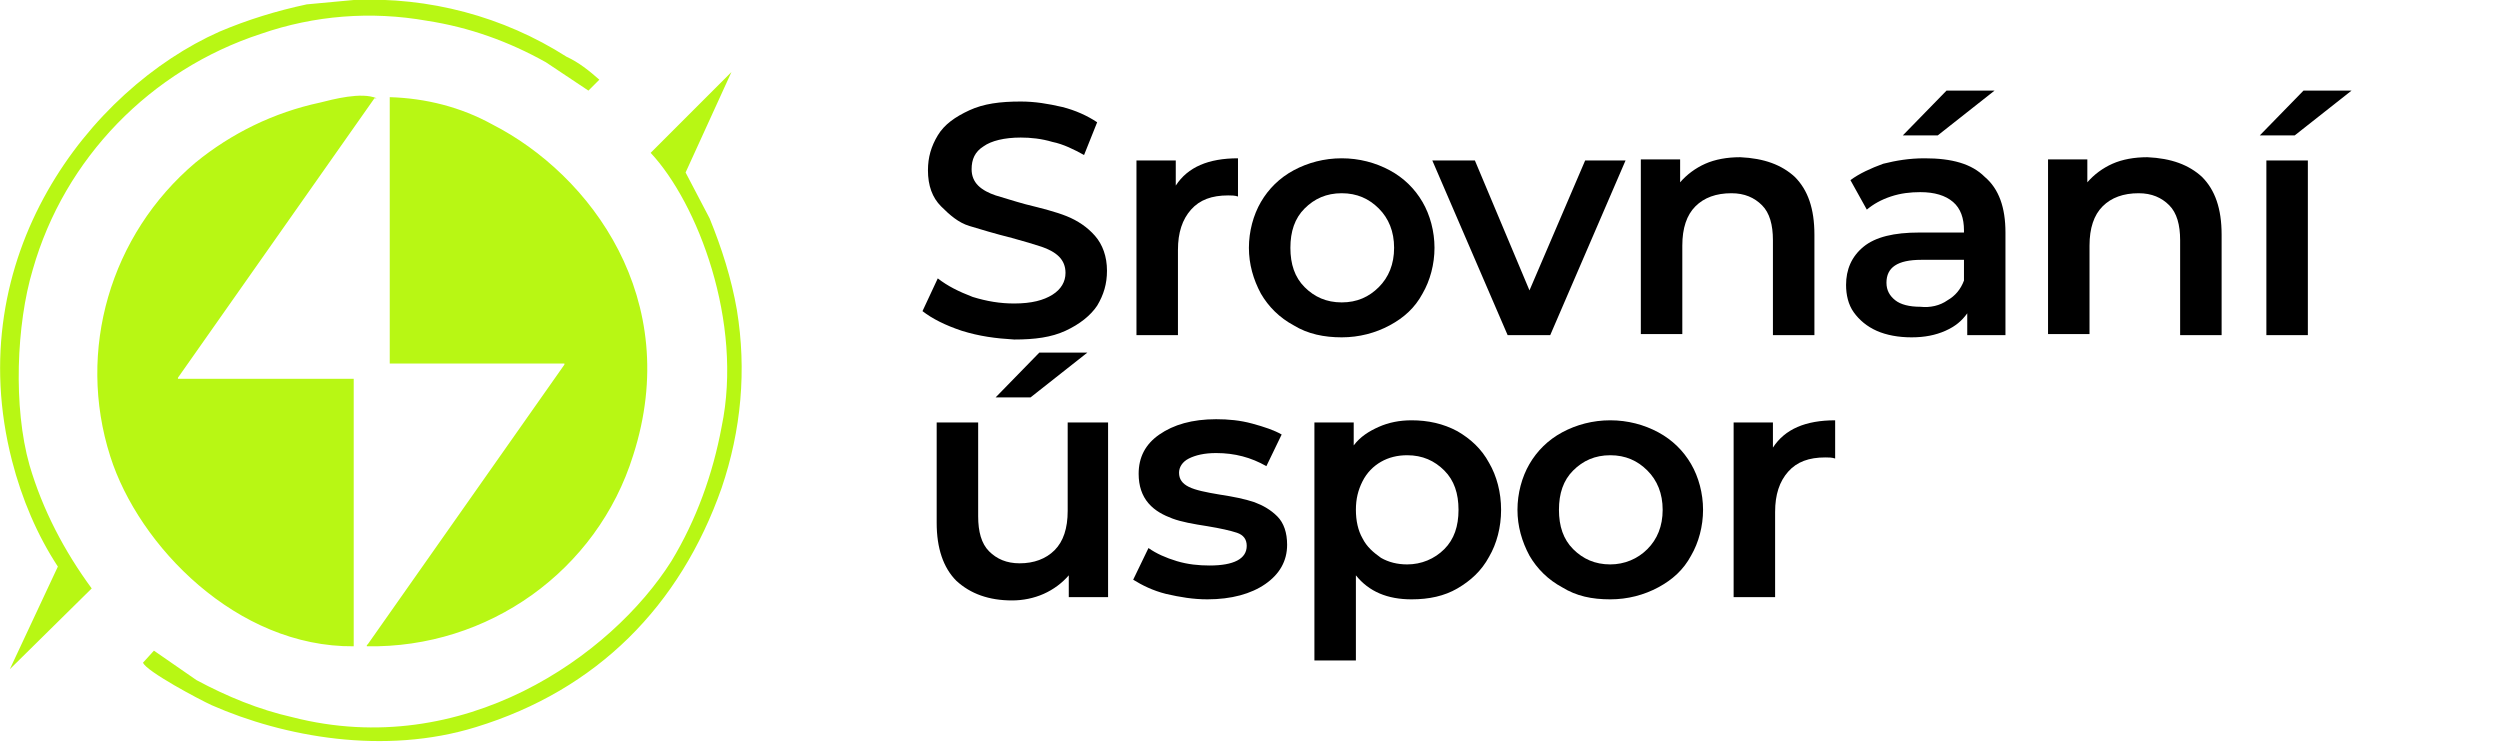
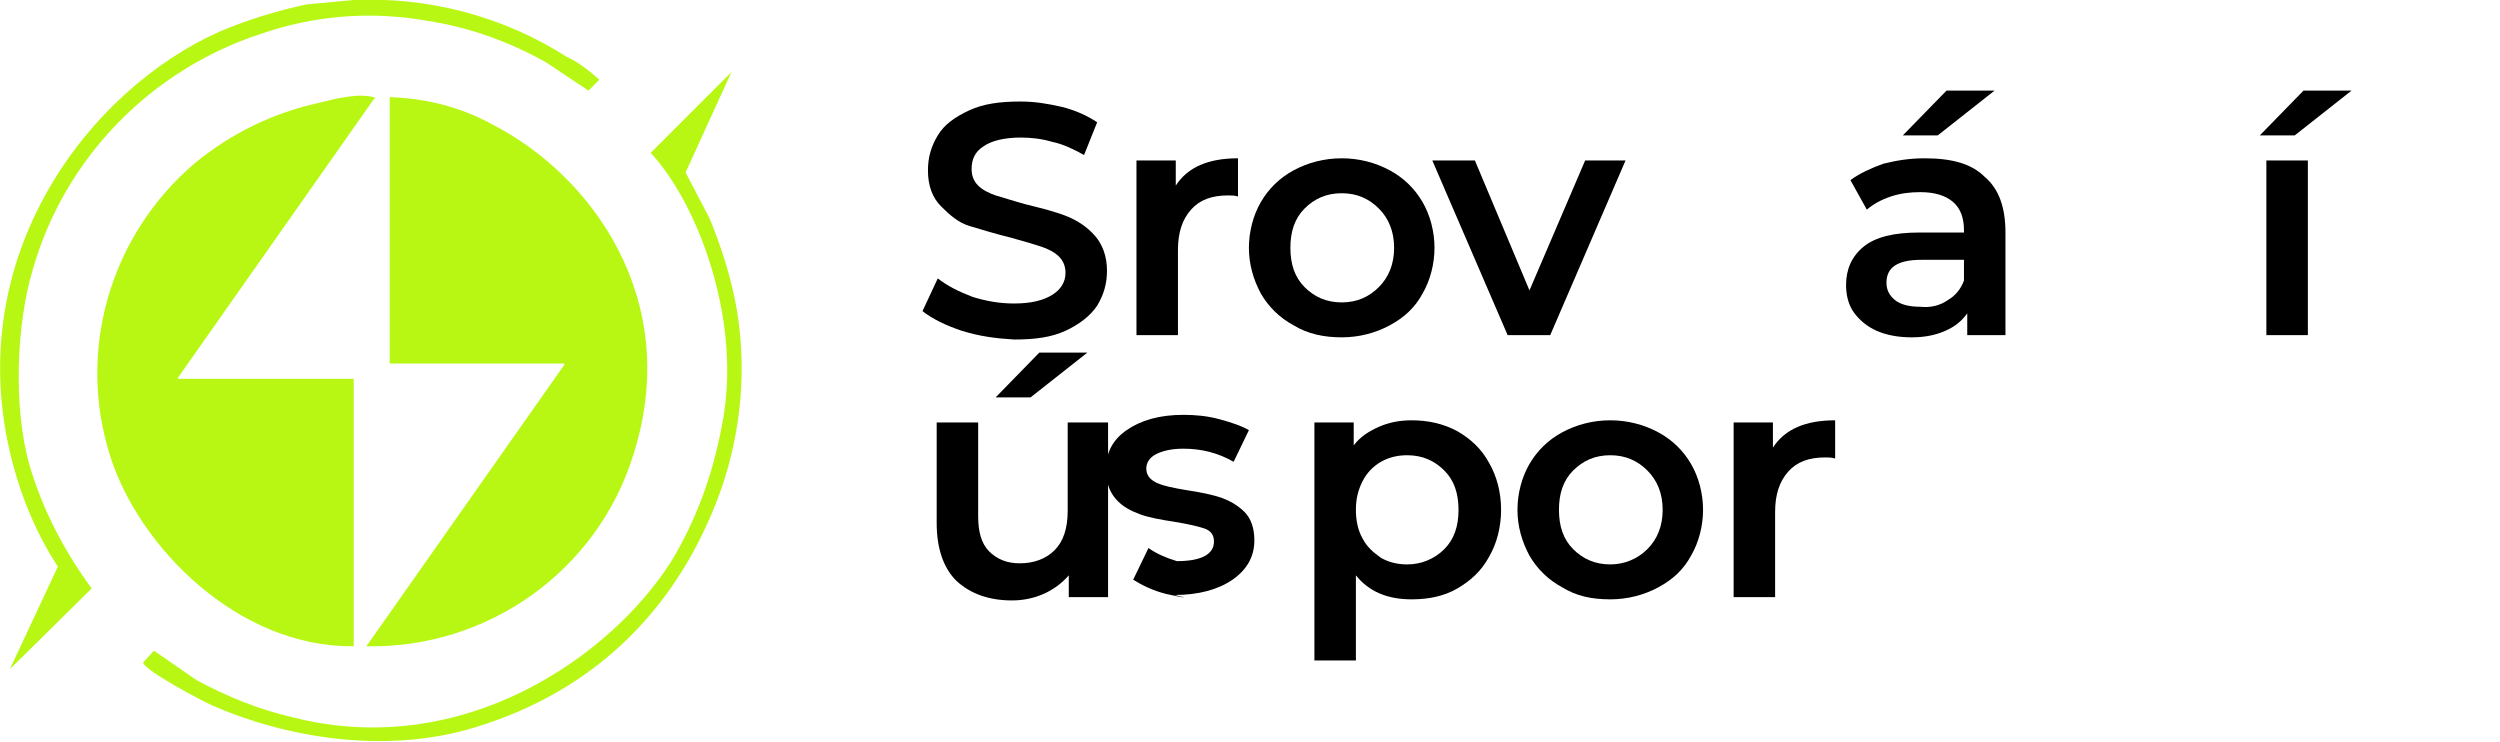
<svg xmlns="http://www.w3.org/2000/svg" version="1.1" id="Logo-Dark" x="0px" y="0px" viewBox="0 0 229 68" style="enable-background:new 0 0 229 68;" xml:space="preserve">
  <style type="text/css">
	.st0{fill-rule:evenodd;clip-rule:evenodd;fill:#B8F714;}
</style>
  <path id="Color_Fill_1" class="st0" d="M32.4,0c6.9-0.3,13.7,1.5,19.5,5.2c1.1,0.5,2.1,1.3,3,2.1l-1,1L50,5.7  C46.6,3.8,43,2.5,39.1,1.9C34,1,28.8,1.4,23.9,3.1C13.8,6.4,5.9,14.5,3,24.7c-1.5,5-1.8,12.6-0.3,17.9c1.2,4.1,3.2,7.9,5.7,11.3  l-7.5,7.4l4.4-9.4C3.4,49,2,45.7,1.1,42.2C-3.7,23.5,8.2,8.2,20.1,2.9c2.6-1.1,5.2-1.9,8-2.5L32.4,0z M67,6.6l-4.2,9.2l2.2,4.2  c1.1,2.7,2,5.5,2.5,8.4c0.9,5.5,0.4,11-1.4,16.3c-3.8,10.8-11.4,18.5-22.5,21.9c-8.4,2.6-17.6,0.9-24.2-2c-1.1-0.5-6-3.1-6.3-3.9  l1-1.1l3.9,2.7c2.8,1.5,5.7,2.7,8.8,3.4c15.6,4,29.2-5.6,34.7-14.3c2.3-3.8,3.8-8,4.6-12.3c2-9.6-2.2-20.5-6.5-25.1L67,6.6z   M32.4,34.7v24.5C21.7,59.3,12.7,50,10.1,41.8c-3.1-9.7,0-20.3,7.8-26.9c3.3-2.7,7.2-4.6,11.4-5.5c1.2-0.3,3.8-1,5.2-0.4L34.3,9  l-18,25.6v0.1H32.4z M35.7,8.9c3.3,0.1,6.5,0.9,9.4,2.5c9,4.6,17.5,16,12.9,30.3c-3.3,10.6-13.3,17.7-24.4,17.5v-0.1l0.1-0.1  l18-25.6v-0.1H35.7V8.9z" />
  <g>
    <path d="M88.1,30.3c-1.5-0.5-2.7-1.1-3.6-1.8l1.4-3c0.9,0.7,1.9,1.2,3.2,1.7c1.3,0.4,2.5,0.6,3.8,0.6c1.6,0,2.7-0.3,3.5-0.8   c0.8-0.5,1.2-1.2,1.2-2c0-0.6-0.2-1.1-0.6-1.5c-0.4-0.4-1-0.7-1.6-0.9s-1.6-0.5-2.7-0.8c-1.6-0.4-2.9-0.8-3.9-1.1s-1.8-1-2.6-1.8   C85.4,18.1,85,17,85,15.6c0-1.2,0.3-2.2,0.9-3.2c0.6-1,1.6-1.7,2.9-2.3c1.3-0.6,2.8-0.8,4.7-0.8c1.3,0,2.5,0.2,3.8,0.5   c1.2,0.3,2.3,0.8,3.2,1.4l-1.2,3c-0.9-0.5-1.9-1-2.9-1.2c-1-0.3-2-0.4-2.9-0.4c-1.5,0-2.7,0.3-3.4,0.8c-0.8,0.5-1.1,1.2-1.1,2.1   c0,0.6,0.2,1.1,0.6,1.5c0.4,0.4,1,0.7,1.6,0.9c0.7,0.2,1.6,0.5,2.7,0.8c1.6,0.4,2.8,0.7,3.8,1.1c1,0.4,1.9,1,2.6,1.8   c0.7,0.8,1.1,1.9,1.1,3.2c0,1.2-0.3,2.2-0.9,3.2c-0.6,0.9-1.6,1.7-2.9,2.3c-1.3,0.6-2.8,0.8-4.7,0.8C91.2,31,89.7,30.8,88.1,30.3z" />
    <path d="M113.4,14.5V18c-0.3-0.1-0.6-0.1-0.9-0.1c-1.5,0-2.6,0.4-3.4,1.3c-0.8,0.9-1.2,2.1-1.2,3.7v7.8h-3.8v-16h3.6V17   C108.8,15.3,110.7,14.5,113.4,14.5z" />
    <path d="M118.5,29.8c-1.3-0.7-2.3-1.7-3-2.9c-0.7-1.3-1.1-2.7-1.1-4.2s0.4-3,1.1-4.2c0.7-1.2,1.7-2.2,3-2.9   c1.3-0.7,2.8-1.1,4.4-1.1c1.6,0,3.1,0.4,4.4,1.1c1.3,0.7,2.3,1.7,3,2.9c0.7,1.2,1.1,2.7,1.1,4.2s-0.4,3-1.1,4.2   c-0.7,1.3-1.7,2.2-3,2.9c-1.3,0.7-2.8,1.1-4.4,1.1C121.3,30.9,119.8,30.6,118.5,29.8z M126.3,26.3c0.9-0.9,1.4-2.1,1.4-3.6   c0-1.5-0.5-2.7-1.4-3.6c-0.9-0.9-2-1.4-3.4-1.4c-1.4,0-2.5,0.5-3.4,1.4c-0.9,0.9-1.3,2.1-1.3,3.6c0,1.5,0.4,2.7,1.3,3.6   c0.9,0.9,2,1.4,3.4,1.4C124.3,27.7,125.4,27.2,126.3,26.3z" />
    <path d="M148.9,14.7l-6.9,16h-3.9l-6.9-16h3.9l5,11.9l5.1-11.9H148.9z" />
-     <path d="M164.4,16.2c1.2,1.2,1.8,2.9,1.8,5.3v9.2h-3.8V22c0-1.4-0.3-2.5-1-3.2c-0.7-0.7-1.6-1.1-2.8-1.1c-1.4,0-2.5,0.4-3.3,1.2   c-0.8,0.8-1.2,2-1.2,3.6v8.1h-3.8v-16h3.6v2.1c0.6-0.7,1.4-1.3,2.3-1.7s2-0.6,3.2-0.6C161.6,14.5,163.2,15.1,164.4,16.2z" />
    <path d="M181.8,16.2c1.3,1.1,1.9,2.8,1.9,5.1v9.4h-3.5v-2c-0.5,0.7-1.1,1.2-2,1.6c-0.9,0.4-1.9,0.6-3.1,0.6s-2.3-0.2-3.2-0.6   s-1.6-1-2.1-1.7c-0.5-0.7-0.7-1.6-0.7-2.5c0-1.4,0.5-2.6,1.6-3.5c1.1-0.9,2.8-1.3,5.1-1.3h4.1v-0.2c0-1.1-0.3-2-1-2.6   s-1.7-0.9-3-0.9c-0.9,0-1.8,0.1-2.7,0.4c-0.9,0.3-1.6,0.7-2.2,1.2l-1.5-2.7c0.8-0.6,1.9-1.1,3-1.5c1.2-0.3,2.4-0.5,3.8-0.5   C178.8,14.5,180.6,15,181.8,16.2z M178.4,27.5c0.7-0.4,1.2-1,1.5-1.8v-1.9h-3.9c-2.2,0-3.2,0.7-3.2,2.1c0,0.7,0.3,1.2,0.8,1.6   c0.5,0.4,1.3,0.6,2.3,0.6C176.8,28.2,177.7,28,178.4,27.5z M178.3,8.3h4.4l-5.2,4.1h-3.2L178.3,8.3z" />
-     <path d="M201.7,16.2c1.2,1.2,1.8,2.9,1.8,5.3v9.2h-3.8V22c0-1.4-0.3-2.5-1-3.2c-0.7-0.7-1.6-1.1-2.8-1.1c-1.4,0-2.5,0.4-3.3,1.2   c-0.8,0.8-1.2,2-1.2,3.6v8.1h-3.8v-16h3.6v2.1c0.6-0.7,1.4-1.3,2.3-1.7s2-0.6,3.2-0.6C198.9,14.5,200.5,15.1,201.7,16.2z" />
    <path d="M211,8.3h4.4l-5.2,4.1h-3.2L211,8.3z M207.6,14.7h3.8v16h-3.8V14.7z" />
    <path d="M101.5,38.7v16h-3.6v-2c-0.6,0.7-1.4,1.3-2.3,1.7c-0.9,0.4-1.9,0.6-2.9,0.6c-2.1,0-3.8-0.6-5.1-1.8c-1.2-1.2-1.8-3-1.8-5.3   v-9.2h3.8v8.6c0,1.4,0.3,2.5,1,3.2c0.7,0.7,1.6,1.1,2.8,1.1c1.3,0,2.4-0.4,3.2-1.2c0.8-0.8,1.2-2,1.2-3.6v-8.1H101.5z M95.2,32.3   h4.4l-5.2,4.1h-3.2L95.2,32.3z" />
-     <path d="M106.8,54.4c-1.2-0.3-2.2-0.8-3-1.3l1.4-2.9c0.7,0.5,1.6,0.9,2.6,1.2c1,0.3,2,0.4,3,0.4c2.2,0,3.4-0.6,3.4-1.8   c0-0.6-0.3-1-0.9-1.2c-0.6-0.2-1.5-0.4-2.7-0.6c-1.3-0.2-2.4-0.4-3.2-0.7c-0.8-0.3-1.6-0.7-2.2-1.4c-0.6-0.7-0.9-1.6-0.9-2.7   c0-1.5,0.6-2.7,1.9-3.6c1.3-0.9,3-1.4,5.2-1.4c1.1,0,2.2,0.1,3.3,0.4c1.1,0.3,2,0.6,2.7,1l-1.4,2.9c-1.4-0.8-2.9-1.2-4.6-1.2   c-1.1,0-1.9,0.2-2.5,0.5c-0.6,0.3-0.9,0.8-0.9,1.3c0,0.6,0.3,1,0.9,1.3c0.6,0.3,1.6,0.5,2.8,0.7c1.3,0.2,2.3,0.4,3.2,0.7   c0.8,0.3,1.5,0.7,2.1,1.3c0.6,0.6,0.9,1.5,0.9,2.6c0,1.5-0.7,2.7-2,3.6c-1.3,0.9-3.1,1.4-5.3,1.4C109.3,54.9,108.1,54.7,106.8,54.4   z" />
+     <path d="M106.8,54.4c-1.2-0.3-2.2-0.8-3-1.3l1.4-2.9c0.7,0.5,1.6,0.9,2.6,1.2c2.2,0,3.4-0.6,3.4-1.8   c0-0.6-0.3-1-0.9-1.2c-0.6-0.2-1.5-0.4-2.7-0.6c-1.3-0.2-2.4-0.4-3.2-0.7c-0.8-0.3-1.6-0.7-2.2-1.4c-0.6-0.7-0.9-1.6-0.9-2.7   c0-1.5,0.6-2.7,1.9-3.6c1.3-0.9,3-1.4,5.2-1.4c1.1,0,2.2,0.1,3.3,0.4c1.1,0.3,2,0.6,2.7,1l-1.4,2.9c-1.4-0.8-2.9-1.2-4.6-1.2   c-1.1,0-1.9,0.2-2.5,0.5c-0.6,0.3-0.9,0.8-0.9,1.3c0,0.6,0.3,1,0.9,1.3c0.6,0.3,1.6,0.5,2.8,0.7c1.3,0.2,2.3,0.4,3.2,0.7   c0.8,0.3,1.5,0.7,2.1,1.3c0.6,0.6,0.9,1.5,0.9,2.6c0,1.5-0.7,2.7-2,3.6c-1.3,0.9-3.1,1.4-5.3,1.4C109.3,54.9,108.1,54.7,106.8,54.4   z" />
    <path d="M133.5,39.5c1.2,0.7,2.2,1.6,2.9,2.9c0.7,1.2,1.1,2.7,1.1,4.3s-0.4,3.1-1.1,4.3c-0.7,1.3-1.7,2.2-2.9,2.9s-2.6,1-4.2,1   c-2.2,0-3.9-0.7-5.1-2.2v7.8h-3.8V38.7h3.6v2.1c0.6-0.8,1.4-1.3,2.3-1.7c0.9-0.4,1.9-0.6,3-0.6C130.8,38.5,132.2,38.8,133.5,39.5z    M132.3,50.3c0.9-0.9,1.3-2.1,1.3-3.6c0-1.5-0.4-2.7-1.3-3.6c-0.9-0.9-2-1.4-3.4-1.4c-0.9,0-1.7,0.2-2.4,0.6   c-0.7,0.4-1.3,1-1.7,1.8c-0.4,0.8-0.6,1.6-0.6,2.6s0.2,1.9,0.6,2.6c0.4,0.8,1,1.3,1.7,1.8c0.7,0.4,1.5,0.6,2.4,0.6   C130.2,51.7,131.4,51.2,132.3,50.3z" />
    <path d="M143.1,53.8c-1.3-0.7-2.3-1.7-3-2.9c-0.7-1.3-1.1-2.7-1.1-4.2s0.4-3,1.1-4.2c0.7-1.2,1.7-2.2,3-2.9   c1.3-0.7,2.8-1.1,4.4-1.1c1.6,0,3.1,0.4,4.4,1.1c1.3,0.7,2.3,1.7,3,2.9c0.7,1.2,1.1,2.7,1.1,4.2s-0.4,3-1.1,4.2   c-0.7,1.3-1.7,2.2-3,2.9s-2.8,1.1-4.4,1.1C145.8,54.9,144.4,54.6,143.1,53.8z M150.9,50.3c0.9-0.9,1.4-2.1,1.4-3.6   c0-1.5-0.5-2.7-1.4-3.6c-0.9-0.9-2-1.4-3.4-1.4c-1.4,0-2.5,0.5-3.4,1.4s-1.3,2.1-1.3,3.6c0,1.5,0.4,2.7,1.3,3.6s2,1.4,3.4,1.4   C148.8,51.7,150,51.2,150.9,50.3z" />
    <path d="M168.1,38.5V42c-0.3-0.1-0.6-0.1-0.9-0.1c-1.5,0-2.6,0.4-3.4,1.3c-0.8,0.9-1.2,2.1-1.2,3.7v7.8h-3.8v-16h3.6V41   C163.5,39.3,165.4,38.5,168.1,38.5z" />
  </g>
</svg>